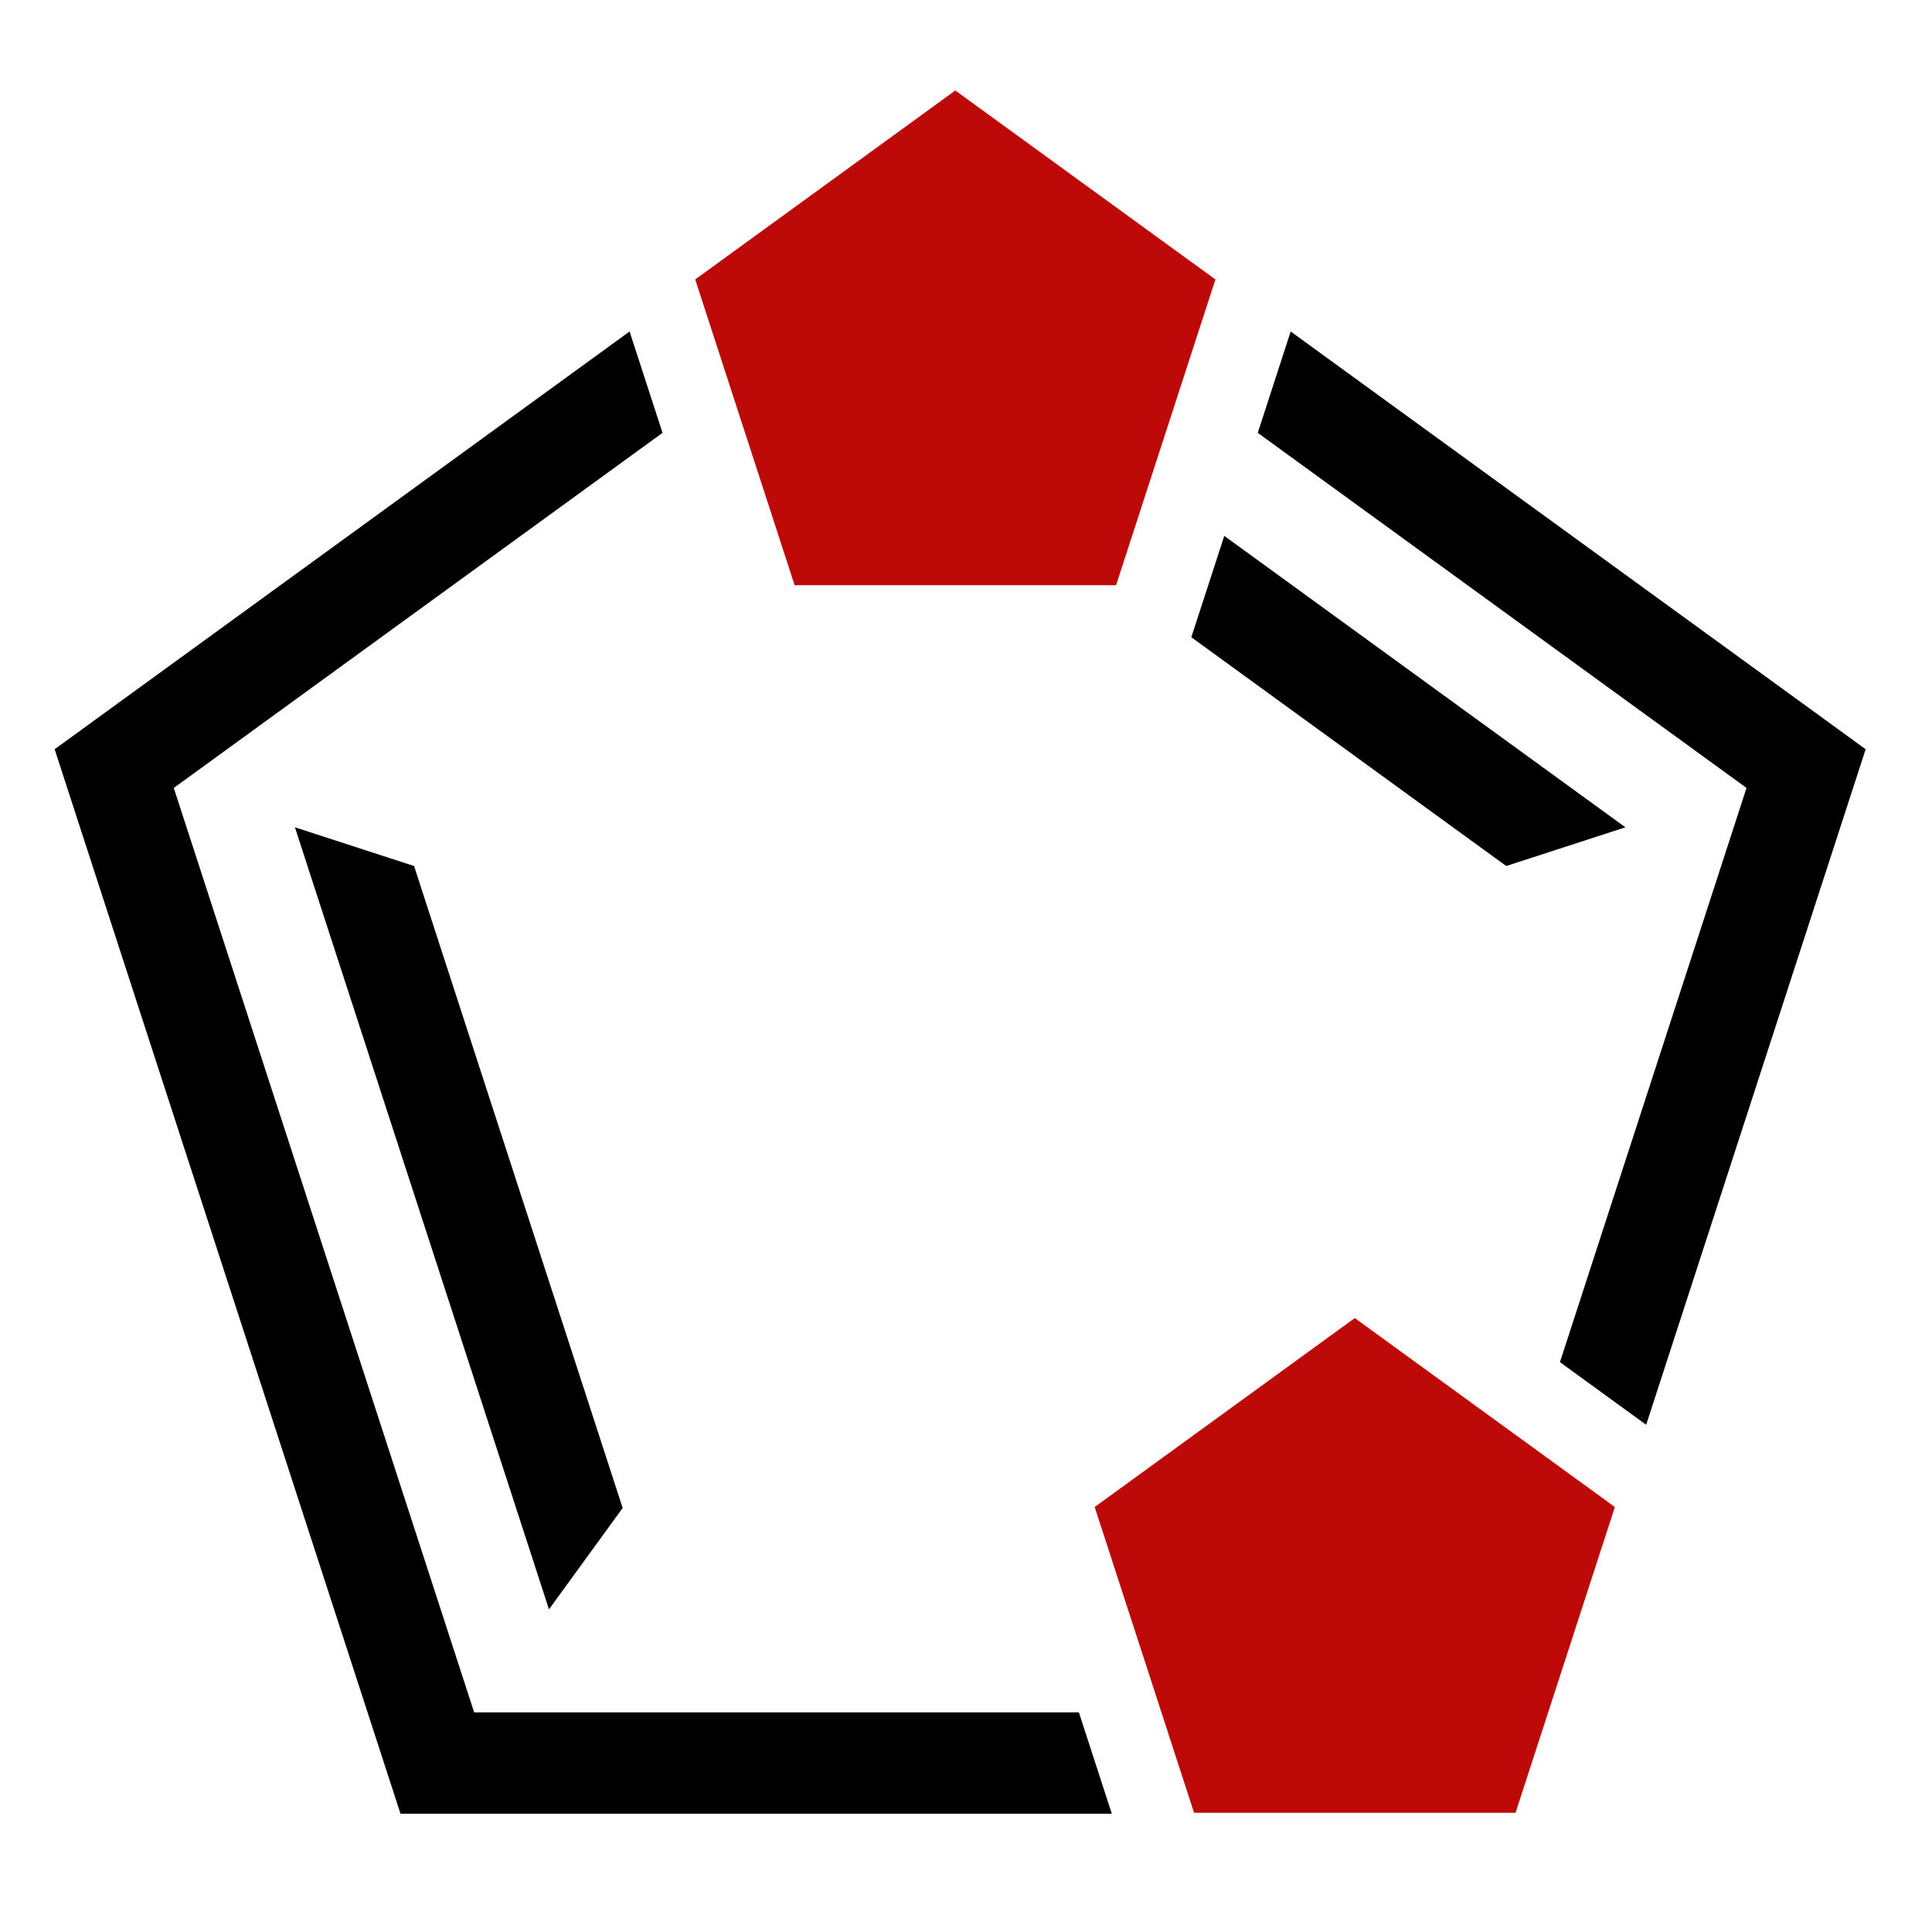
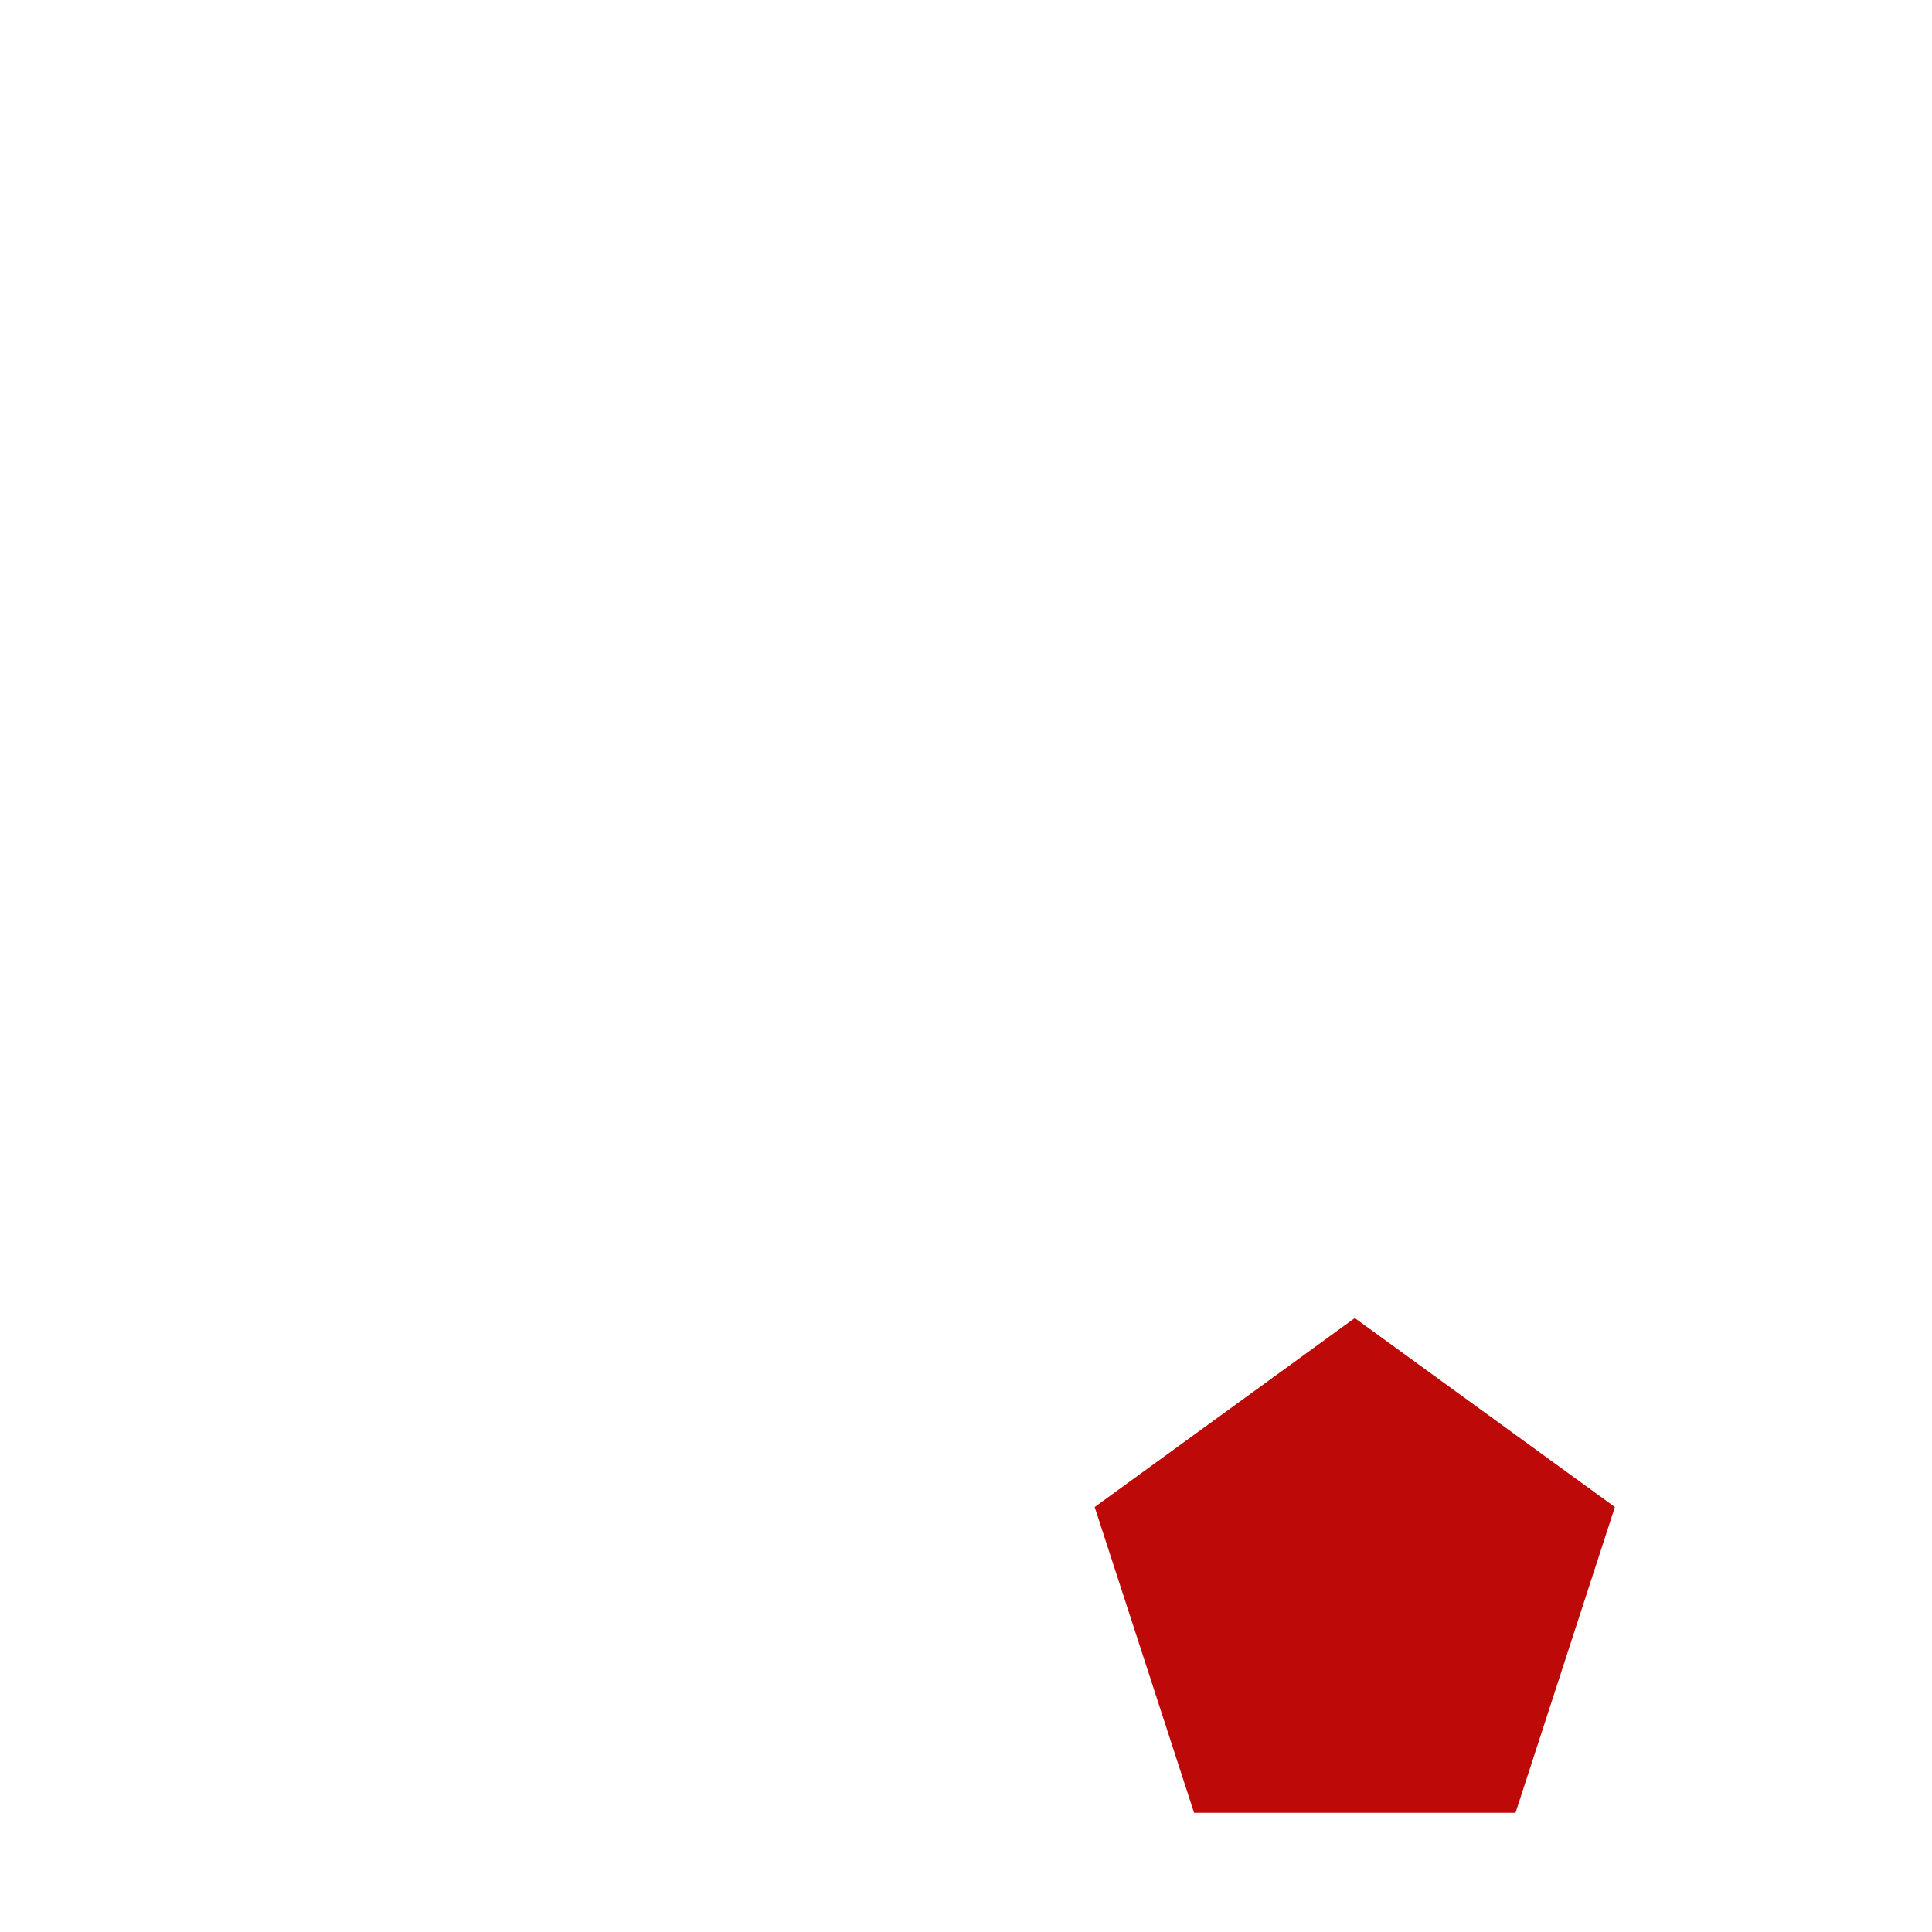
<svg xmlns="http://www.w3.org/2000/svg" width="100%" height="100%" viewBox="0 0 192 192" version="1.1" xml:space="preserve" style="fill-rule:evenodd;clip-rule:evenodd;stroke-linejoin:round;stroke-miterlimit:2;">
  <g transform="matrix(0.415,0,0,0.415,-2107.75,-260.223)">
    <g transform="matrix(1.23,0,0,1.23,-1225.88,-231.834)">
      <path d="M5389.61,954.886L5440.25,991.675L5420.91,1051.2L5358.32,1051.2L5338.97,991.675L5389.61,954.886Z" style="fill:rgb(190,9,9);" />
    </g>
    <g transform="matrix(1.23,0,0,1.23,-1321.54,-525.799)">
-       <path d="M5389.61,954.886L5440.25,991.675L5420.91,1051.2L5358.32,1051.2L5338.97,991.675L5389.61,954.886Z" style="fill:rgb(190,9,9);" />
-     </g>
-     <path d="M5229.68,706.424L5237.57,730.695L5120.53,815.73L5192.46,1037.1L5337.27,1037.1L5345.16,1061.37L5174.82,1061.37L5092,806.459L5229.68,706.424ZM5387.99,706.424L5525.68,806.459L5473.12,968.233L5452.47,953.233L5497.15,815.73L5380.11,730.695L5387.99,706.424Z" />
-     <path d="M5210.38,1012.43L5149.54,825.155L5178.07,834.425L5228.02,988.155L5210.38,1012.43ZM5372.09,755.37L5468.14,825.155L5439.61,834.425L5364.2,779.641L5372.09,755.37Z" />
+       </g>
  </g>
</svg>